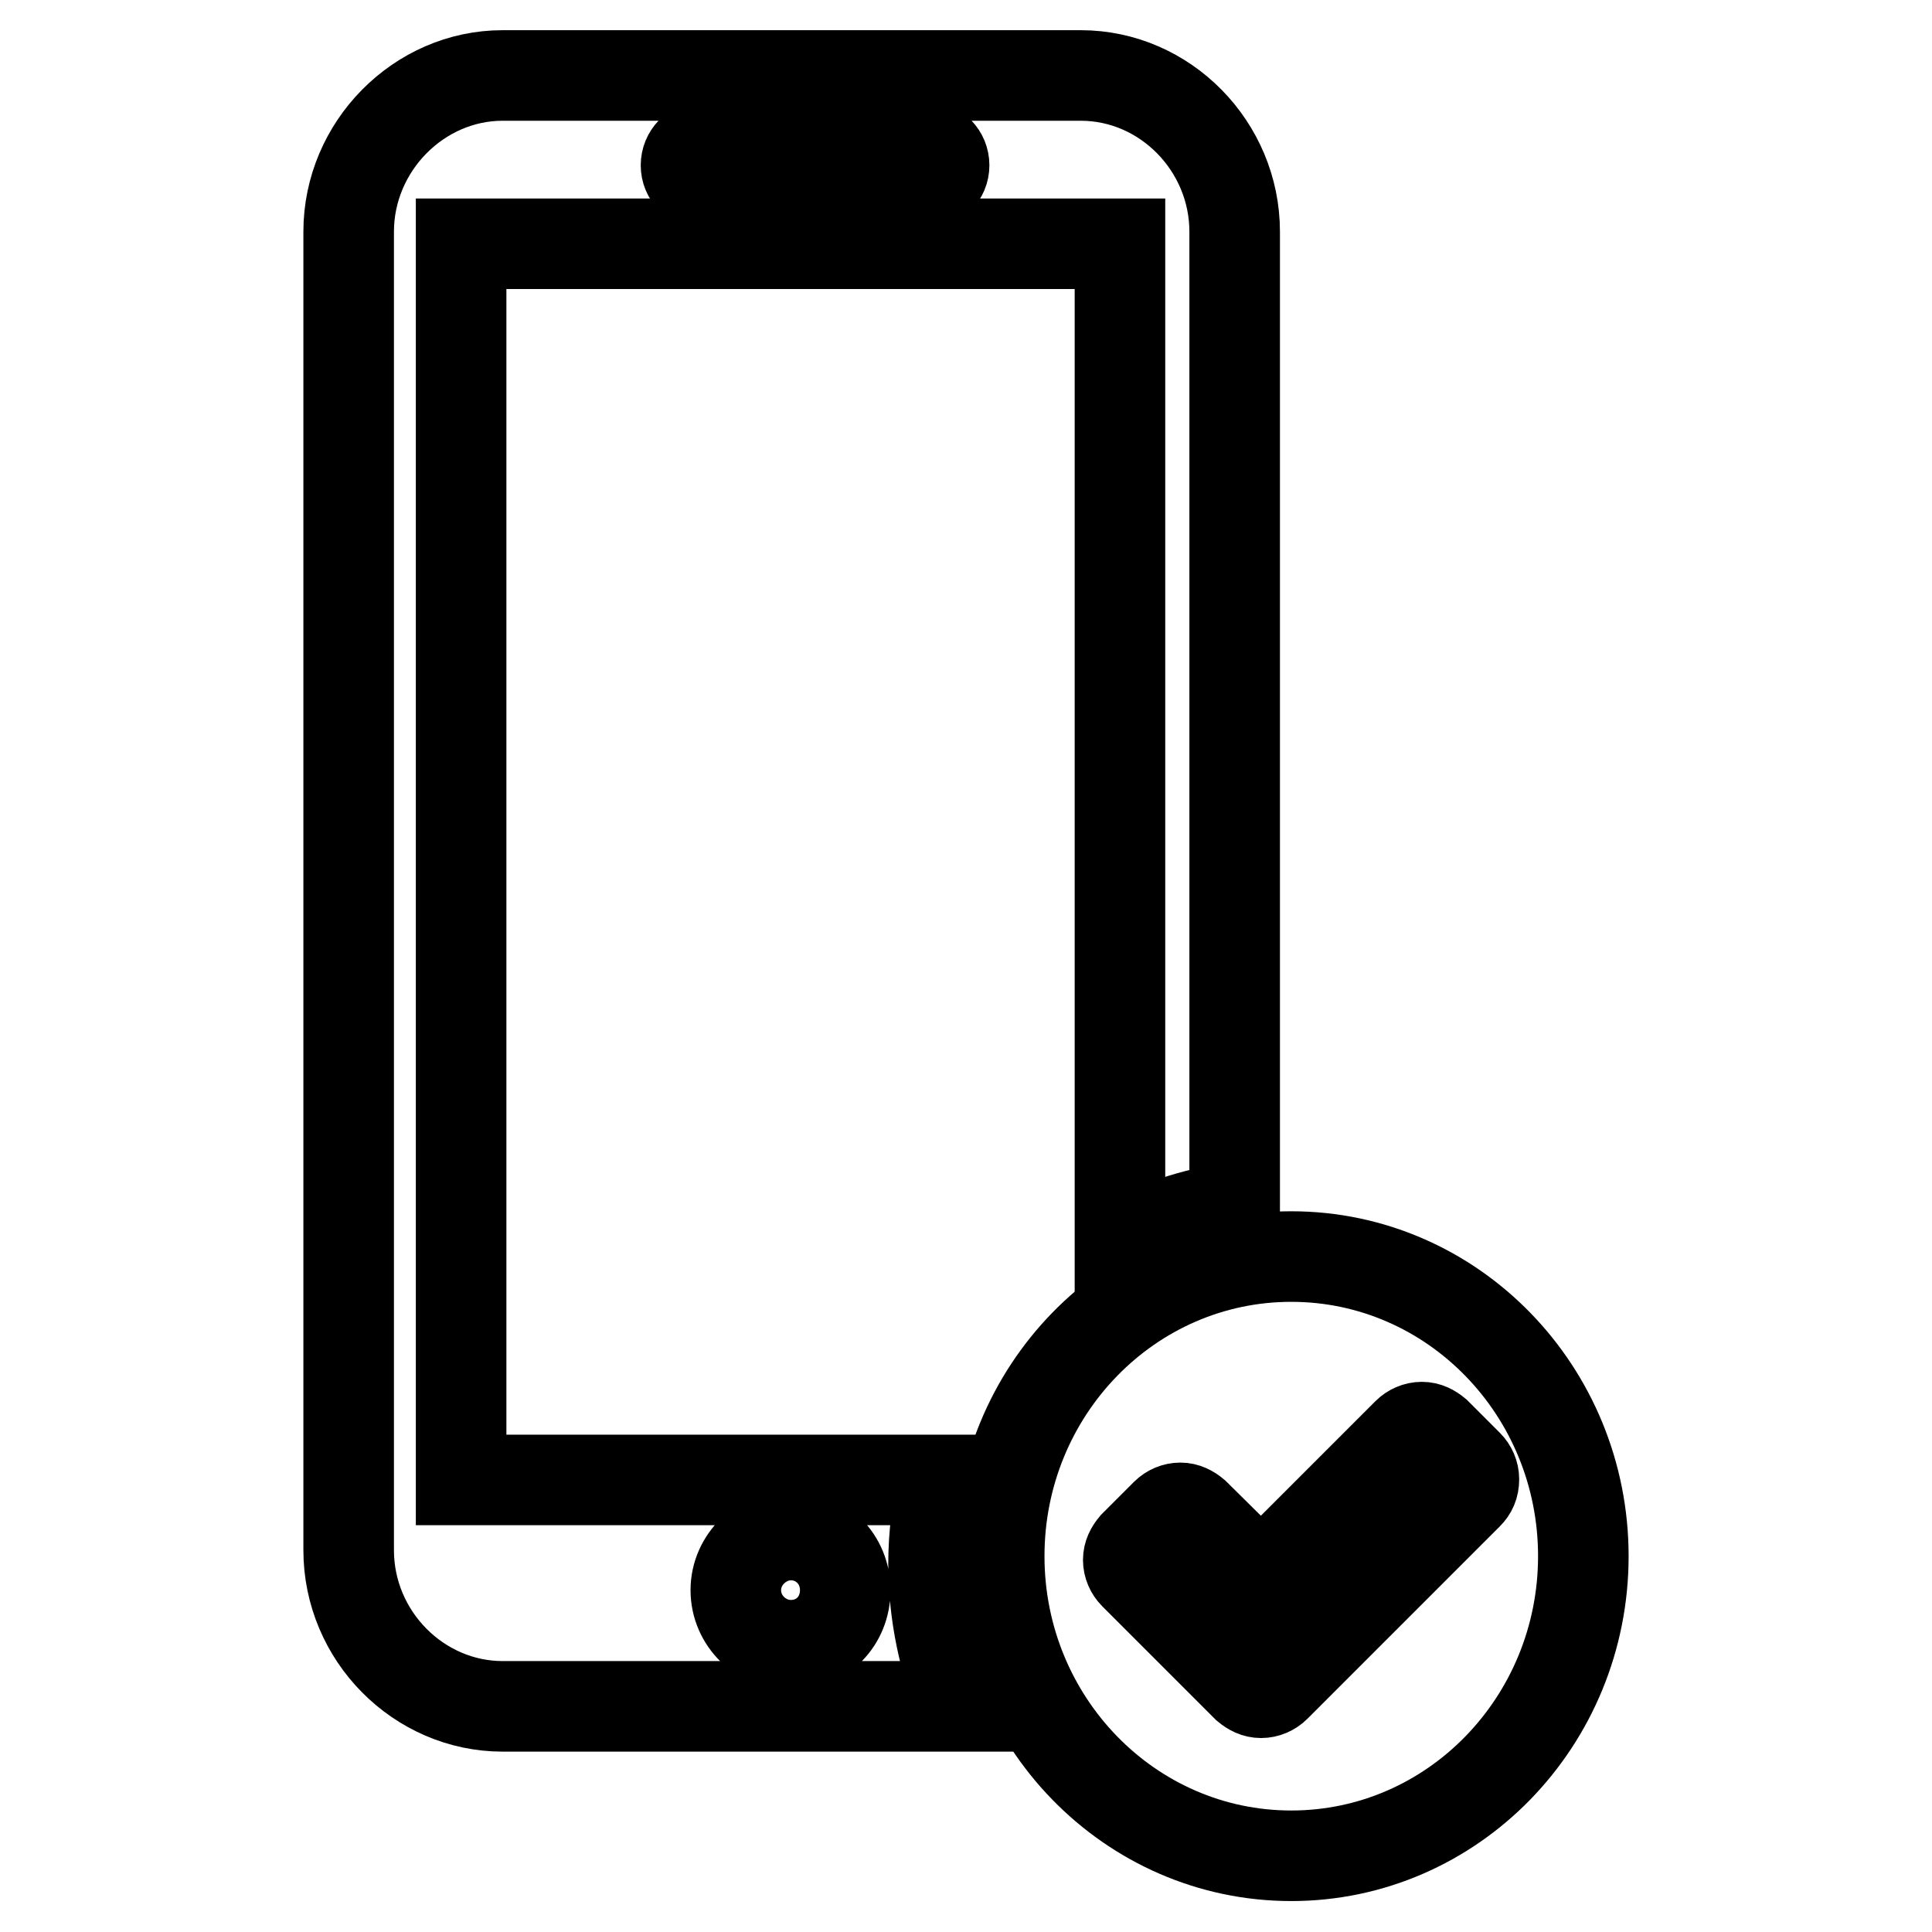
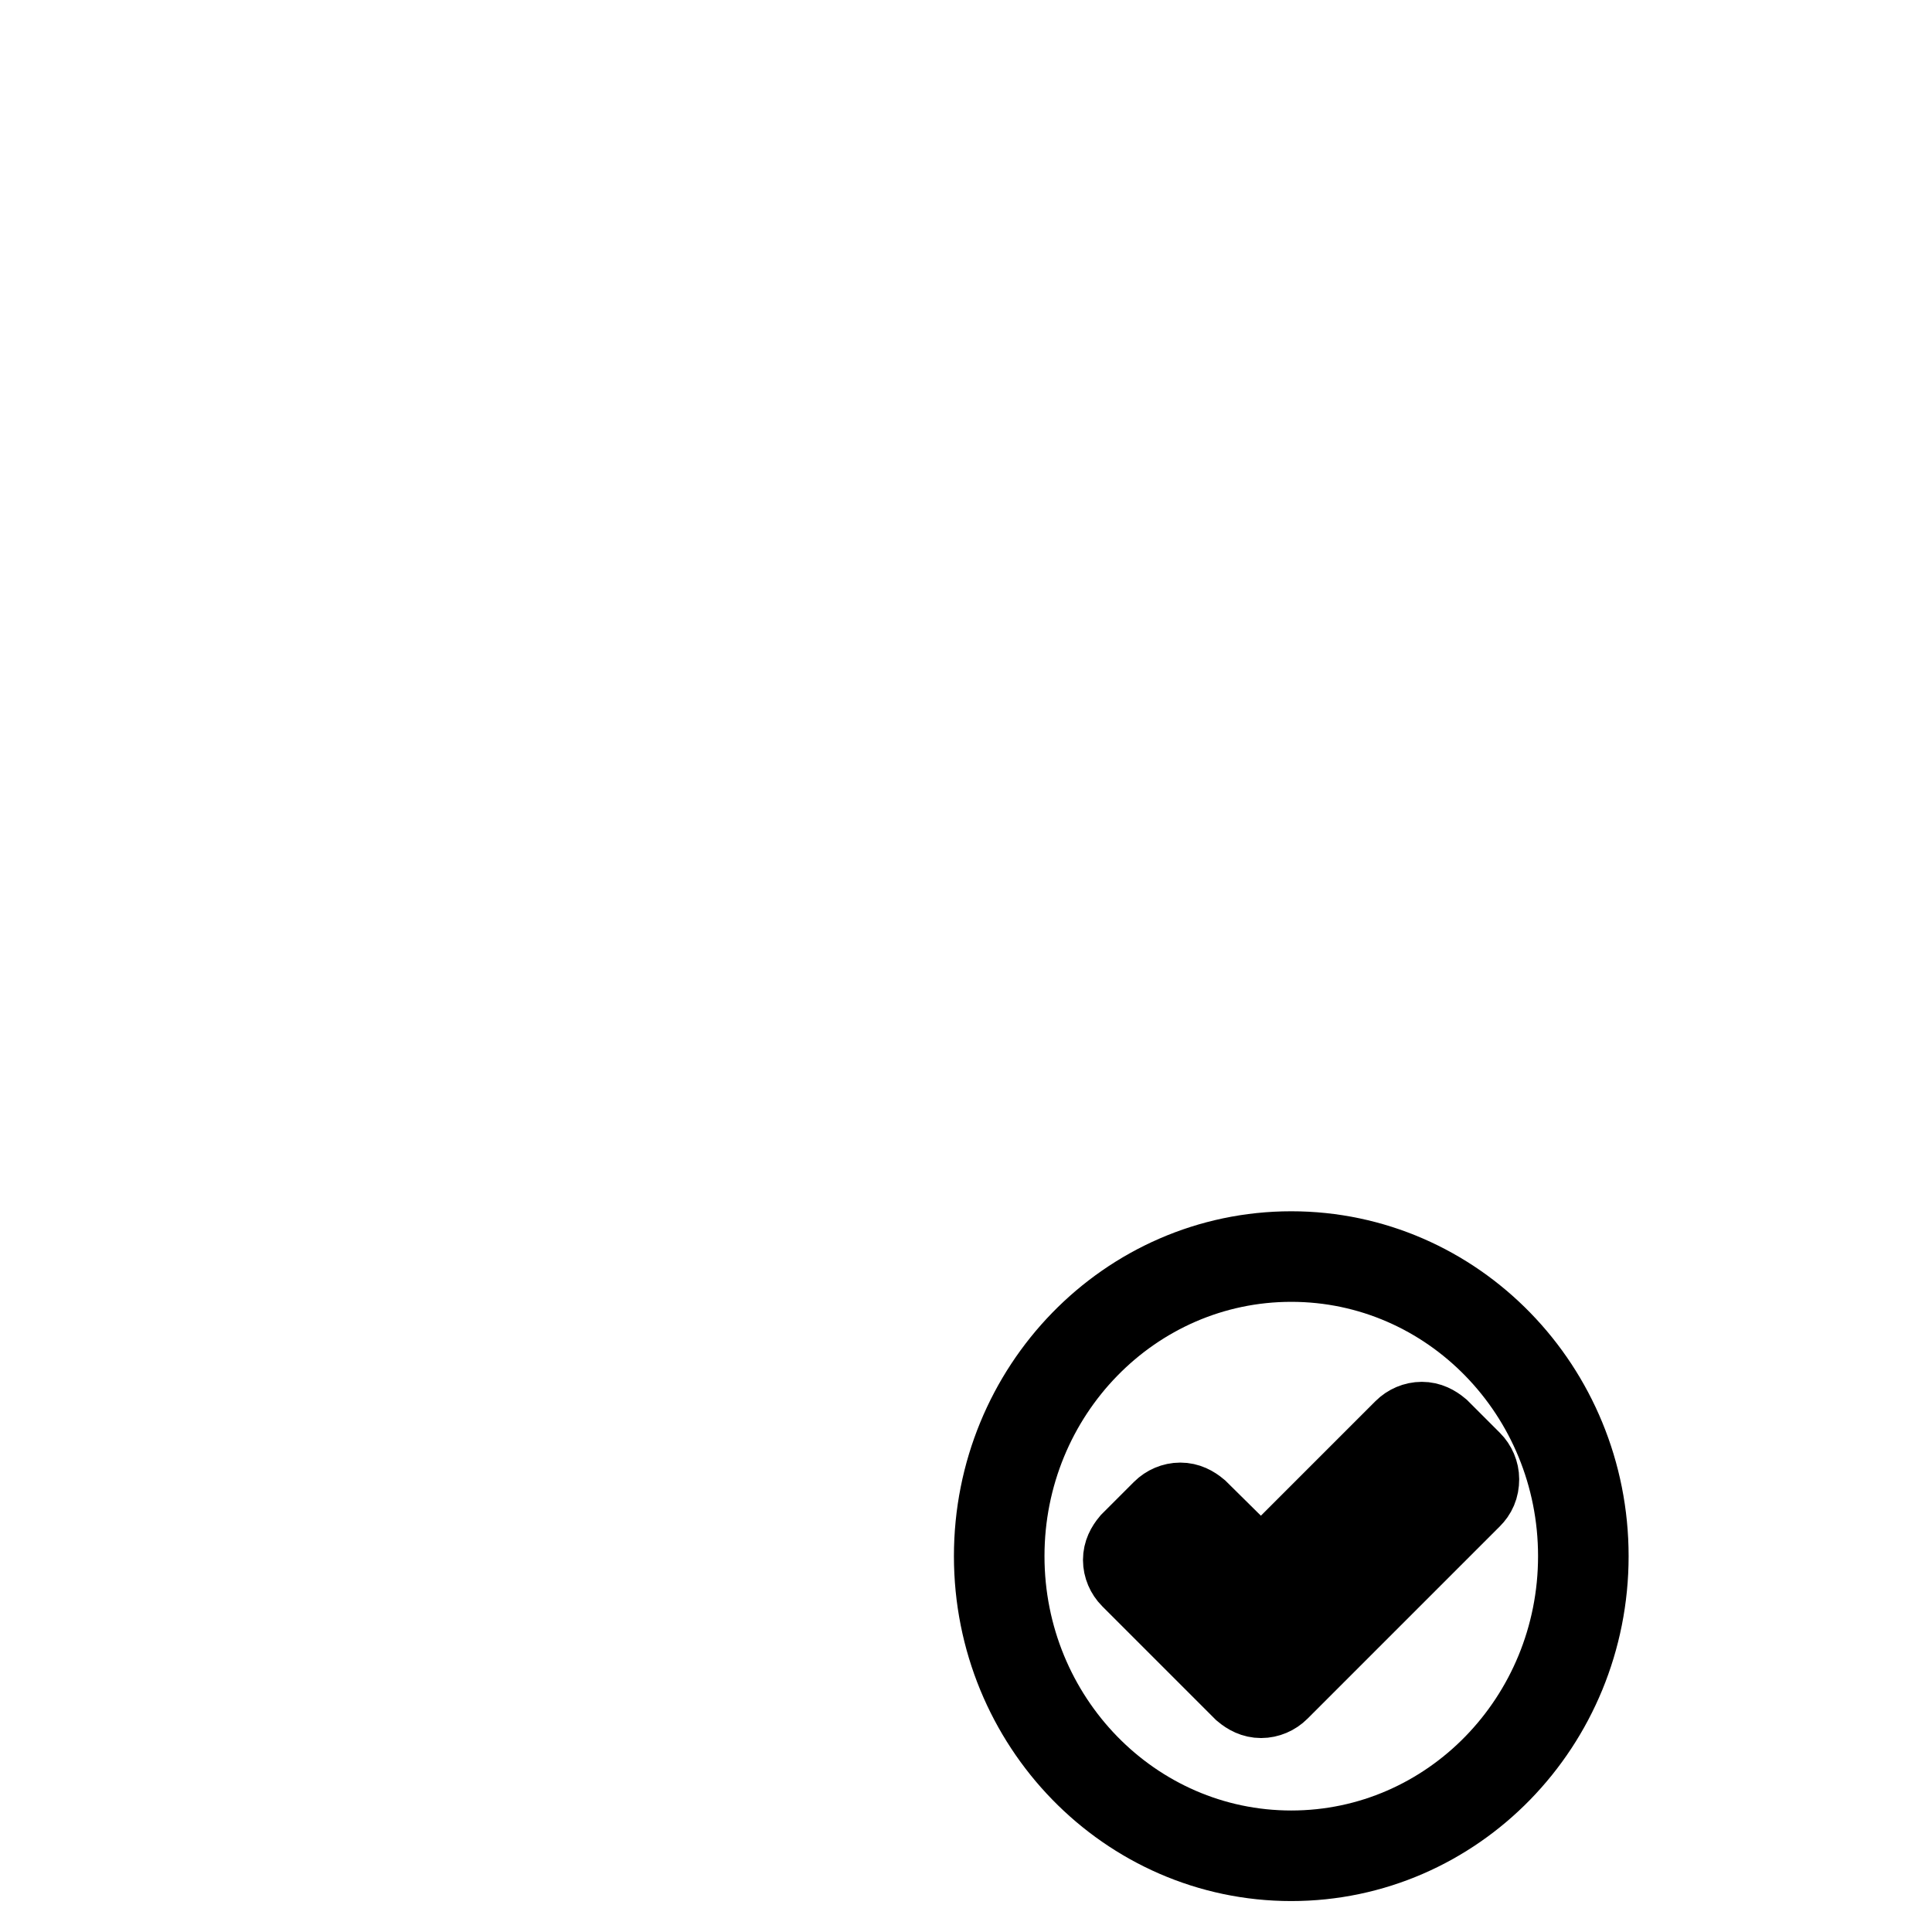
<svg xmlns="http://www.w3.org/2000/svg" version="1.1" x="0px" y="0px" viewBox="0 0 256 256" enable-background="new 0 0 256 256" xml:space="preserve">
  <g>
    <g>
-       <path stroke-width="12" fill-opacity="0" stroke="#000000" d="M143.2,10H66.6c-11.1,0-20.4,9.4-20.4,20.7v174.7c0,11.4,9.3,20.7,20.4,20.7h60.9c-2.4-5.8-3.8-12.2-3.8-18.9c0-3.8,0.5-7.6,1.3-11.1H61.1V32.3h87.3V165c4.6-2.5,9.8-4.3,15.2-5V30.7C163.6,19.4,154.4,10,143.2,10z M104.8,203.4c4,0,7.2,3.2,7.2,7.3c0,4.1-3.1,7.3-7.2,7.3c-3.9,0-7.3-3.2-7.3-7.3C97.5,206.6,101,203.4,104.8,203.4z M122.6,24.4H93.3c-1.3,0-2.4-1.1-2.4-2.5c0-1.4,1.1-2.5,2.4-2.5h29.4c1.3,0,2.4,1.1,2.4,2.5C125.1,23.3,124,24.4,122.6,24.4z" />
      <path stroke-width="12" fill-opacity="0" stroke="#000000" d="M171.1,166.5c-21.4,0-38.7,17.8-38.7,39.7c0,21.9,17.3,39.7,38.7,39.7c21.4,0,38.7-17.8,38.7-39.7C209.8,184.3,192.5,166.5,171.1,166.5z M194.5,198L169,223.5c-0.5,0.5-1.2,0.8-1.9,0.8c-0.7,0-1.3-0.3-1.9-0.8l-14.9-14.9c-0.5-0.5-0.8-1.2-0.8-1.9c0-0.7,0.3-1.3,0.8-1.9l4.2-4.2c0.5-0.5,1.2-0.8,1.9-0.8c0.7,0,1.3,0.3,1.9,0.8l8.8,8.7l19.4-19.4c0.5-0.5,1.2-0.8,1.9-0.8s1.3,0.3,1.9,0.8l4.2,4.2c0.5,0.5,0.8,1.2,0.8,1.9C195.3,196.9,195,197.5,194.5,198z" />
    </g>
  </g>
</svg>